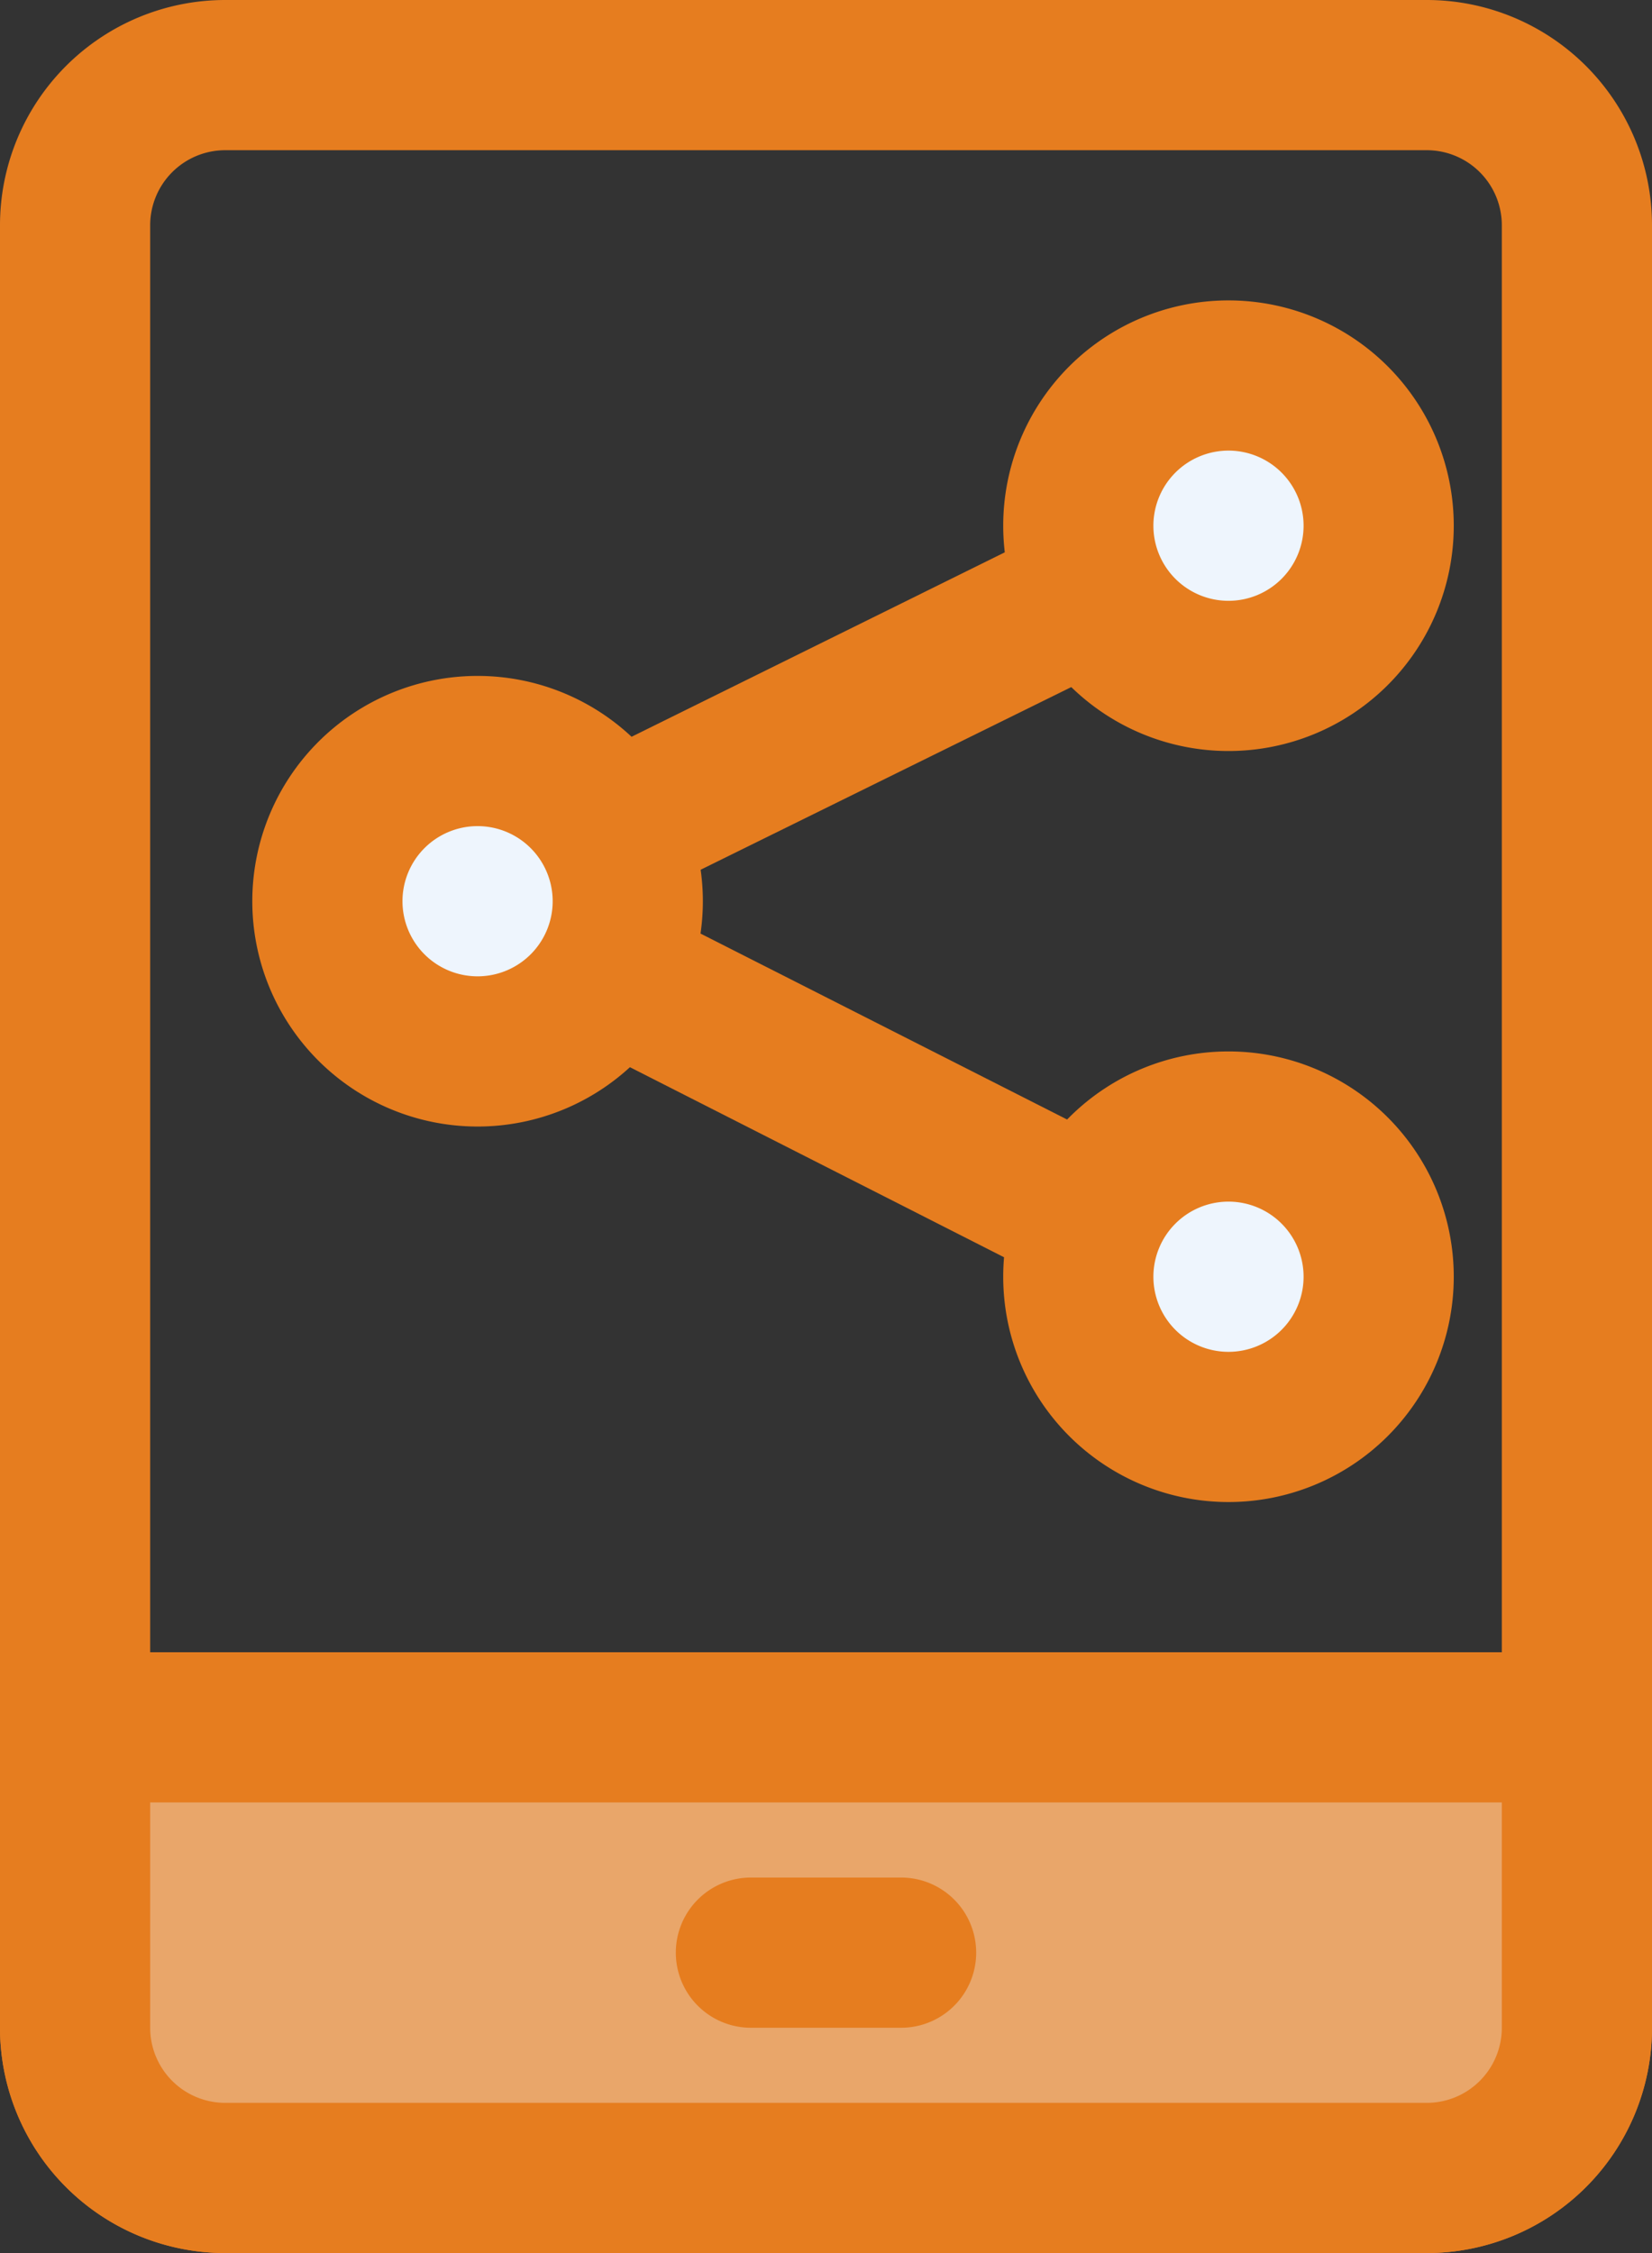
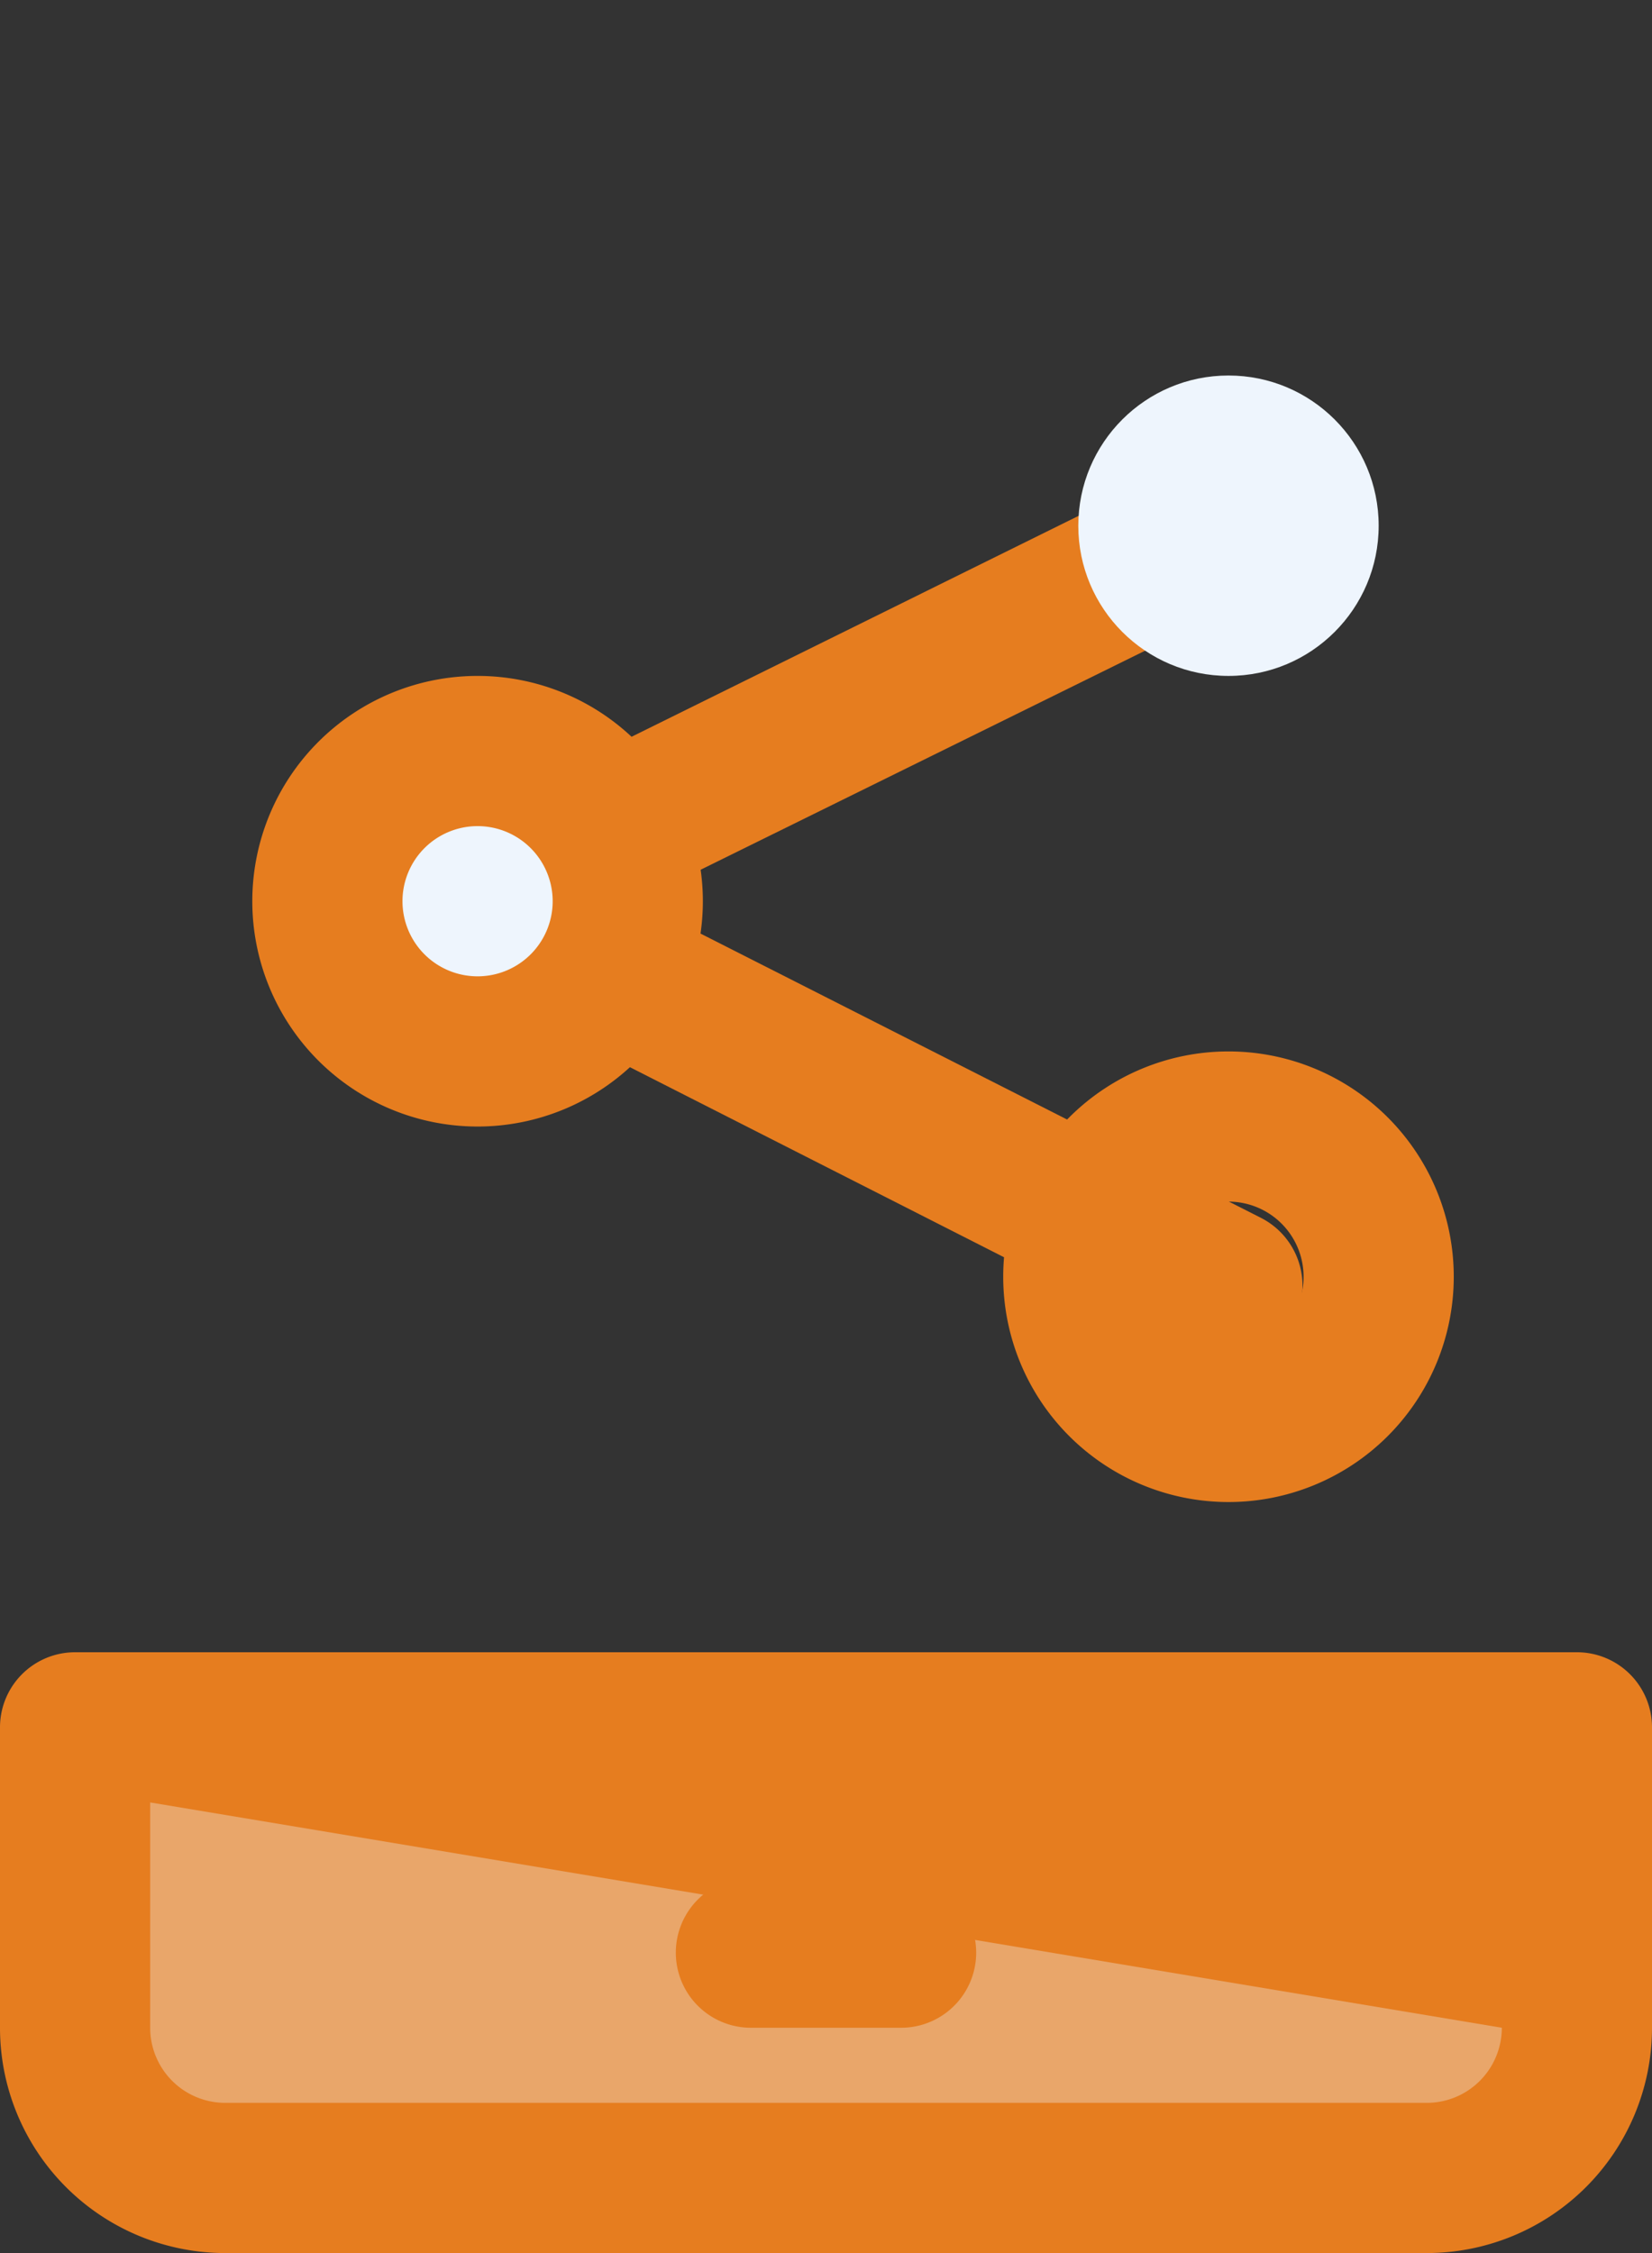
<svg xmlns="http://www.w3.org/2000/svg" width="22" height="30" viewBox="0 0 22 30">
  <rect x="0" y="0" width="22" height="30" fill="#333333" stroke="none" />
  <g transform="translate(-5 -1)">
-     <path d="M24,31H8a3,3,0,0,1-3-3V4A3,3,0,0,1,8,1H24a3,3,0,0,1,3,3V28a3,3,0,0,1-3,3ZM8,3A1,1,0,0,0,7,4V28a1,1,0,0,0,1,1H24a1,1,0,0,0,1-1V4a1,1,0,0,0-1-1Z" fill="#e67d1f" />
    <path d="M26,28V24H6v4a2,2,0,0,0,2,2H24A2,2,0,0,0,26,28Z" fill="#e9a66a" />
-     <path d="M24,31H8a3,3,0,0,1-3-3V24a1,1,0,0,1,1-1H26a1,1,0,0,1,1,1v4a3,3,0,0,1-3,3ZM7,25v3a1,1,0,0,0,1,1H24a1,1,0,0,0,1-1V25Z" fill="#e67d1f" />
+     <path d="M24,31H8a3,3,0,0,1-3-3V24a1,1,0,0,1,1-1H26a1,1,0,0,1,1,1v4a3,3,0,0,1-3,3ZM7,25v3a1,1,0,0,0,1,1H24a1,1,0,0,0,1-1Z" fill="#e67d1f" />
    <path d="M17,28H15a1,1,0,0,1,0-2h2a1,1,0,0,1,0,2Zm4.34-8.87a1.06,1.06,0,0,1-.45-.11l-10.1-5.13a1.007,1.007,0,0,1,.01-1.79l10.12-5a1,1,0,0,1,.88,1.8L13.48,13l8.32,4.22a1.012,1.012,0,0,1-.46,1.91Z" fill="#e67d1f" />
    <circle cx="2" cy="2" r="2" transform="translate(19.36 6)" fill="#eef5fd" />
-     <path d="M21.36,11a3,3,0,1,1,3-3A3,3,0,0,1,21.36,11Zm0-4a1,1,0,1,0,1,1A1,1,0,0,0,21.36,7Z" fill="#e67d1f" />
-     <circle cx="2" cy="2" r="2" transform="translate(19.36 16)" fill="#eef5fd" />
    <path d="M21.36,21a3,3,0,1,1,3-3A3,3,0,0,1,21.36,21Zm0-4a1,1,0,1,0,1,1A1,1,0,0,0,21.36,17Z" fill="#e67d1f" />
    <circle cx="2" cy="2" r="2" transform="translate(9.36 11)" fill="#eef5fd" />
    <path d="M11.36,16a3,3,0,1,1,3-3A3,3,0,0,1,11.36,16Zm0-4a1,1,0,1,0,1,1A1,1,0,0,0,11.36,12Z" fill="#e67d1f" />
  </g>
</svg>